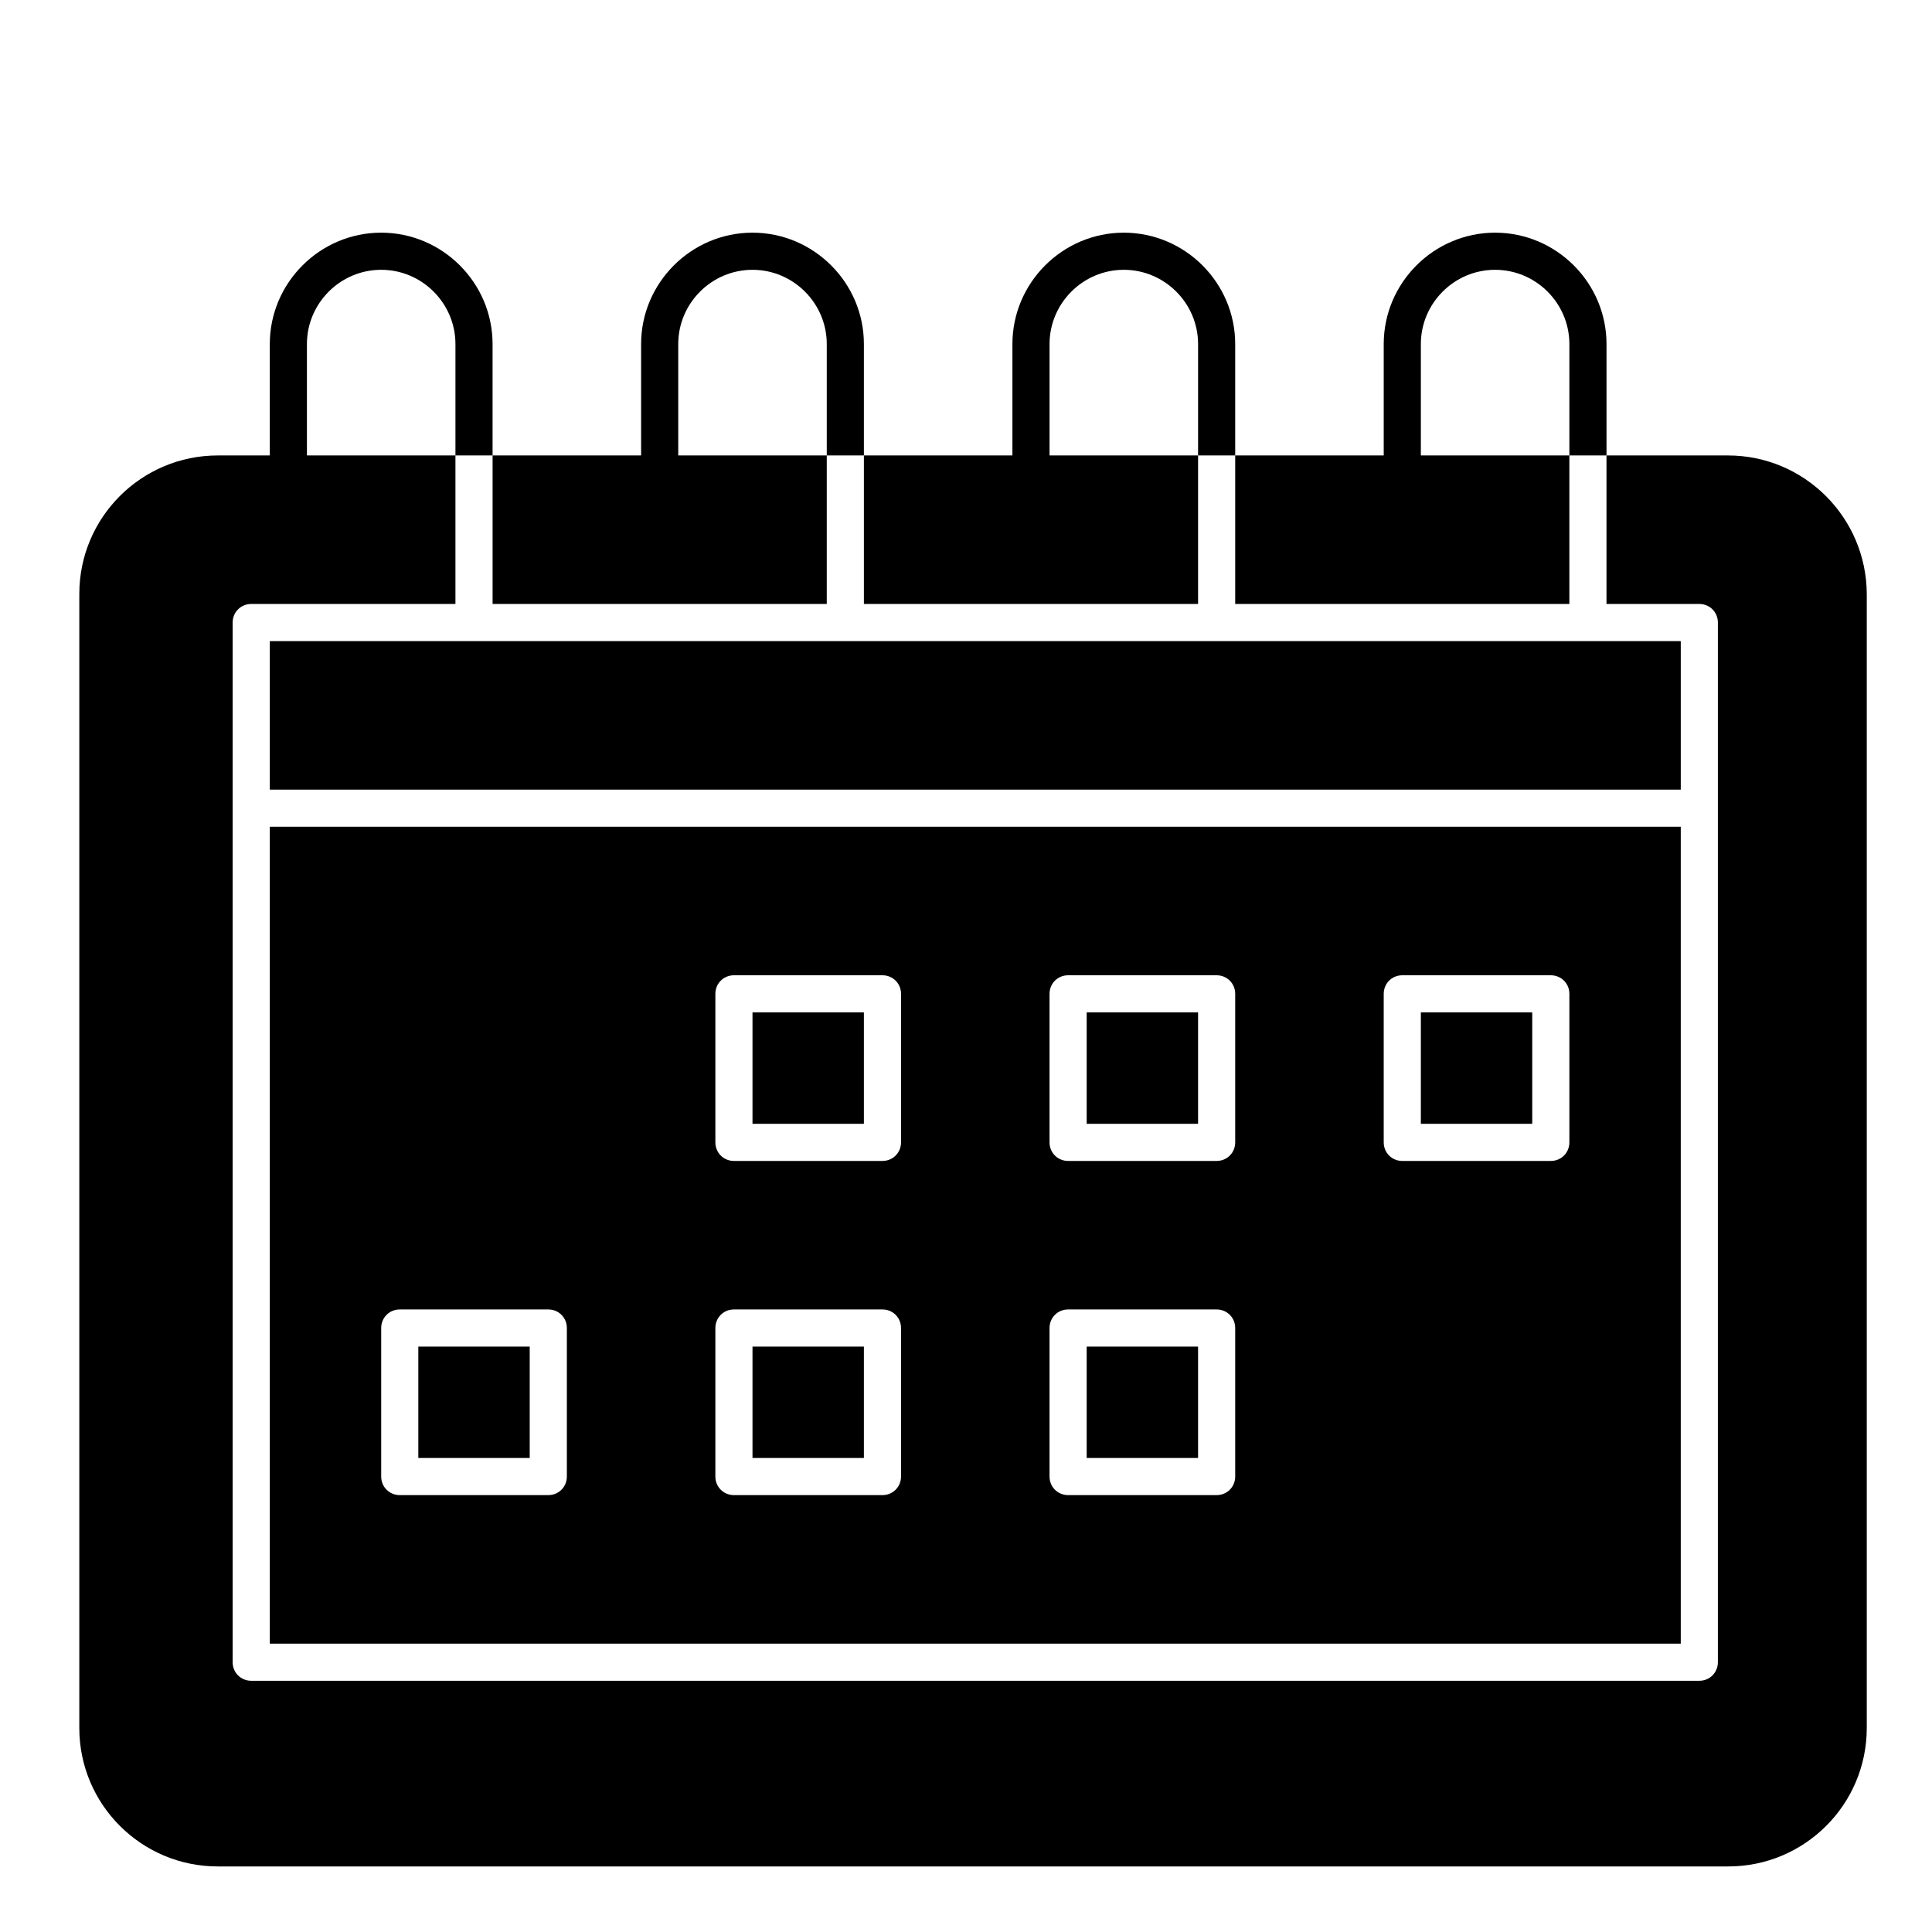
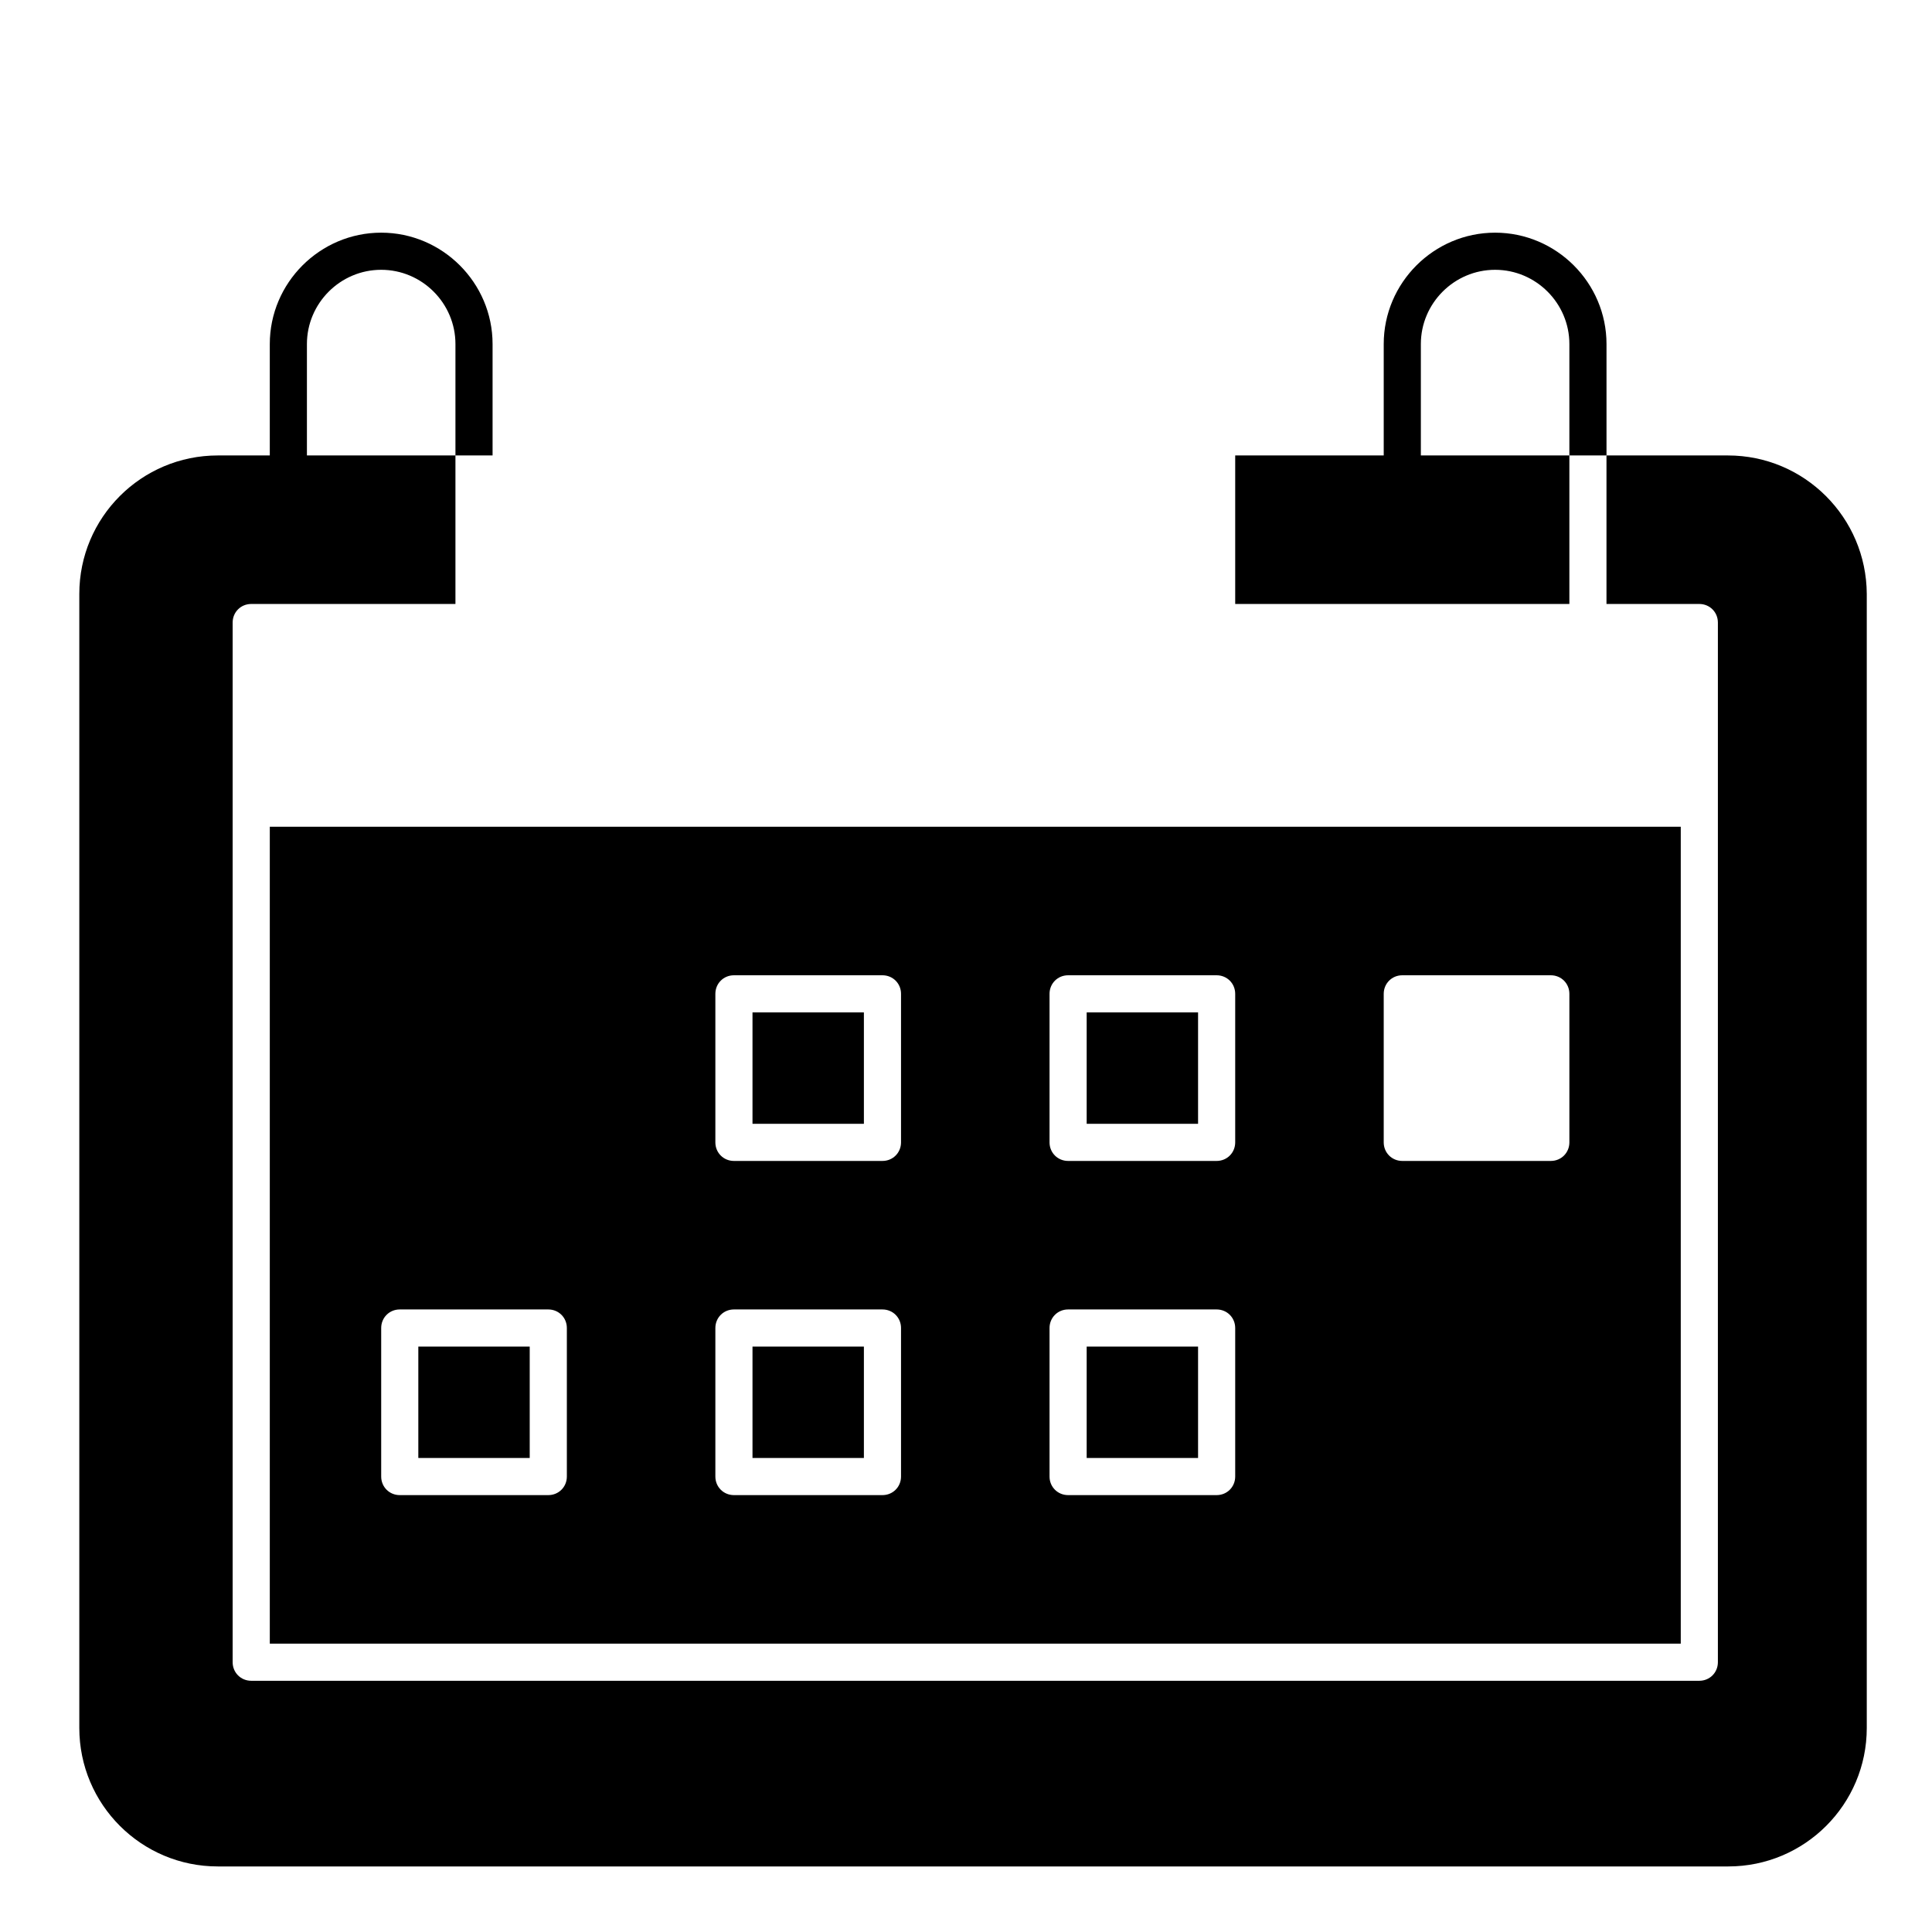
<svg xmlns="http://www.w3.org/2000/svg" fill="#000000" width="800px" height="800px" version="1.1" viewBox="144 144 512 512">
  <g>
    <path d="m601.91 264.7h-32.176v39.359h24.602c2.754 0 4.922 2.164 4.922 4.922v275.52c0 2.754-2.164 4.922-4.922 4.922h-383.76c-2.754 0-4.922-2.164-4.922-4.922v-275.52c0-2.754 2.164-4.922 4.922-4.922h54.121v-39.359h-39.359v-29.52c0-10.824 8.855-19.68 19.68-19.68s19.68 8.855 19.68 19.68v29.52h9.84v-29.52c0-16.234-13.285-29.52-29.52-29.52s-29.52 13.285-29.52 29.52v29.52h-13.777c-20.27 0-36.703 16.434-36.703 36.703v300.52c0 20.27 16.434 36.703 36.703 36.703h400.29c20.27 0 36.703-16.434 36.703-36.703v-300.52c-0.098-20.27-16.531-36.703-36.805-36.703z" />
    <path d="m215.5 579.58h373.92v-216.48h-373.92zm295.2-172.2c0-2.754 2.164-4.922 4.922-4.922h39.359c2.754 0 4.922 2.164 4.922 4.922v39.359c0 2.754-2.164 4.922-4.922 4.922h-39.359c-2.754 0-4.922-2.164-4.922-4.922zm-88.562 0c0-2.754 2.164-4.922 4.922-4.922h39.359c2.754 0 4.922 2.164 4.922 4.922v39.359c0 2.754-2.164 4.922-4.922 4.922h-39.359c-2.754 0-4.922-2.164-4.922-4.922zm0 88.559c0-2.754 2.164-4.922 4.922-4.922h39.359c2.754 0 4.922 2.164 4.922 4.922v39.359c0 2.754-2.164 4.922-4.922 4.922h-39.359c-2.754 0-4.922-2.164-4.922-4.922zm-88.559-88.559c0-2.754 2.164-4.922 4.922-4.922h39.359c2.754 0 4.922 2.164 4.922 4.922v39.359c0 2.754-2.164 4.922-4.922 4.922h-39.359c-2.754 0-4.922-2.164-4.922-4.922zm0 88.559c0-2.754 2.164-4.922 4.922-4.922h39.359c2.754 0 4.922 2.164 4.922 4.922v39.359c0 2.754-2.164 4.922-4.922 4.922h-39.359c-2.754 0-4.922-2.164-4.922-4.922zm-88.559 0c0-2.754 2.164-4.922 4.922-4.922h39.359c2.754 0 4.922 2.164 4.922 4.922v39.359c0 2.754-2.164 4.922-4.922 4.922h-39.359c-2.754 0-4.922-2.164-4.922-4.922z" />
    <path d="m254.86 500.86h29.52v29.52h-29.52z" />
    <path d="m559.9 304.06v-39.359h-39.359v-29.52c0-10.824 8.855-19.68 19.68-19.68s19.68 8.855 19.68 19.68v29.52h9.84v-29.52c0-16.234-13.285-29.52-29.52-29.52s-29.52 13.285-29.52 29.52v29.52h-39.359v39.359z" />
-     <path d="m461.5 304.06v-39.359h-39.359v-29.52c0-10.824 8.855-19.68 19.68-19.68 10.824 0 19.68 8.855 19.68 19.68v29.52h9.84v-29.52c0-16.234-13.285-29.52-29.52-29.52-16.234 0-29.52 13.285-29.52 29.52v29.52h-39.359v39.359z" />
-     <path d="m215.5 353.26h373.92v-39.359h-373.92z" />
    <path d="m343.42 500.86h29.52v29.52h-29.52z" />
    <path d="m431.98 412.3h29.52v29.52h-29.52z" />
-     <path d="m520.54 412.3h29.52v29.52h-29.52z" />
-     <path d="m363.1 304.06v-39.359h-39.359v-29.52c0-10.824 8.855-19.68 19.68-19.68s19.68 8.855 19.68 19.68v29.52h9.84v-29.52c0-16.234-13.285-29.52-29.52-29.52s-29.52 13.285-29.52 29.52v29.52h-39.359v39.359z" />
    <path d="m431.98 500.86h29.52v29.52h-29.52z" />
    <path d="m343.42 412.3h29.52v29.52h-29.52z" />
  </g>
</svg>